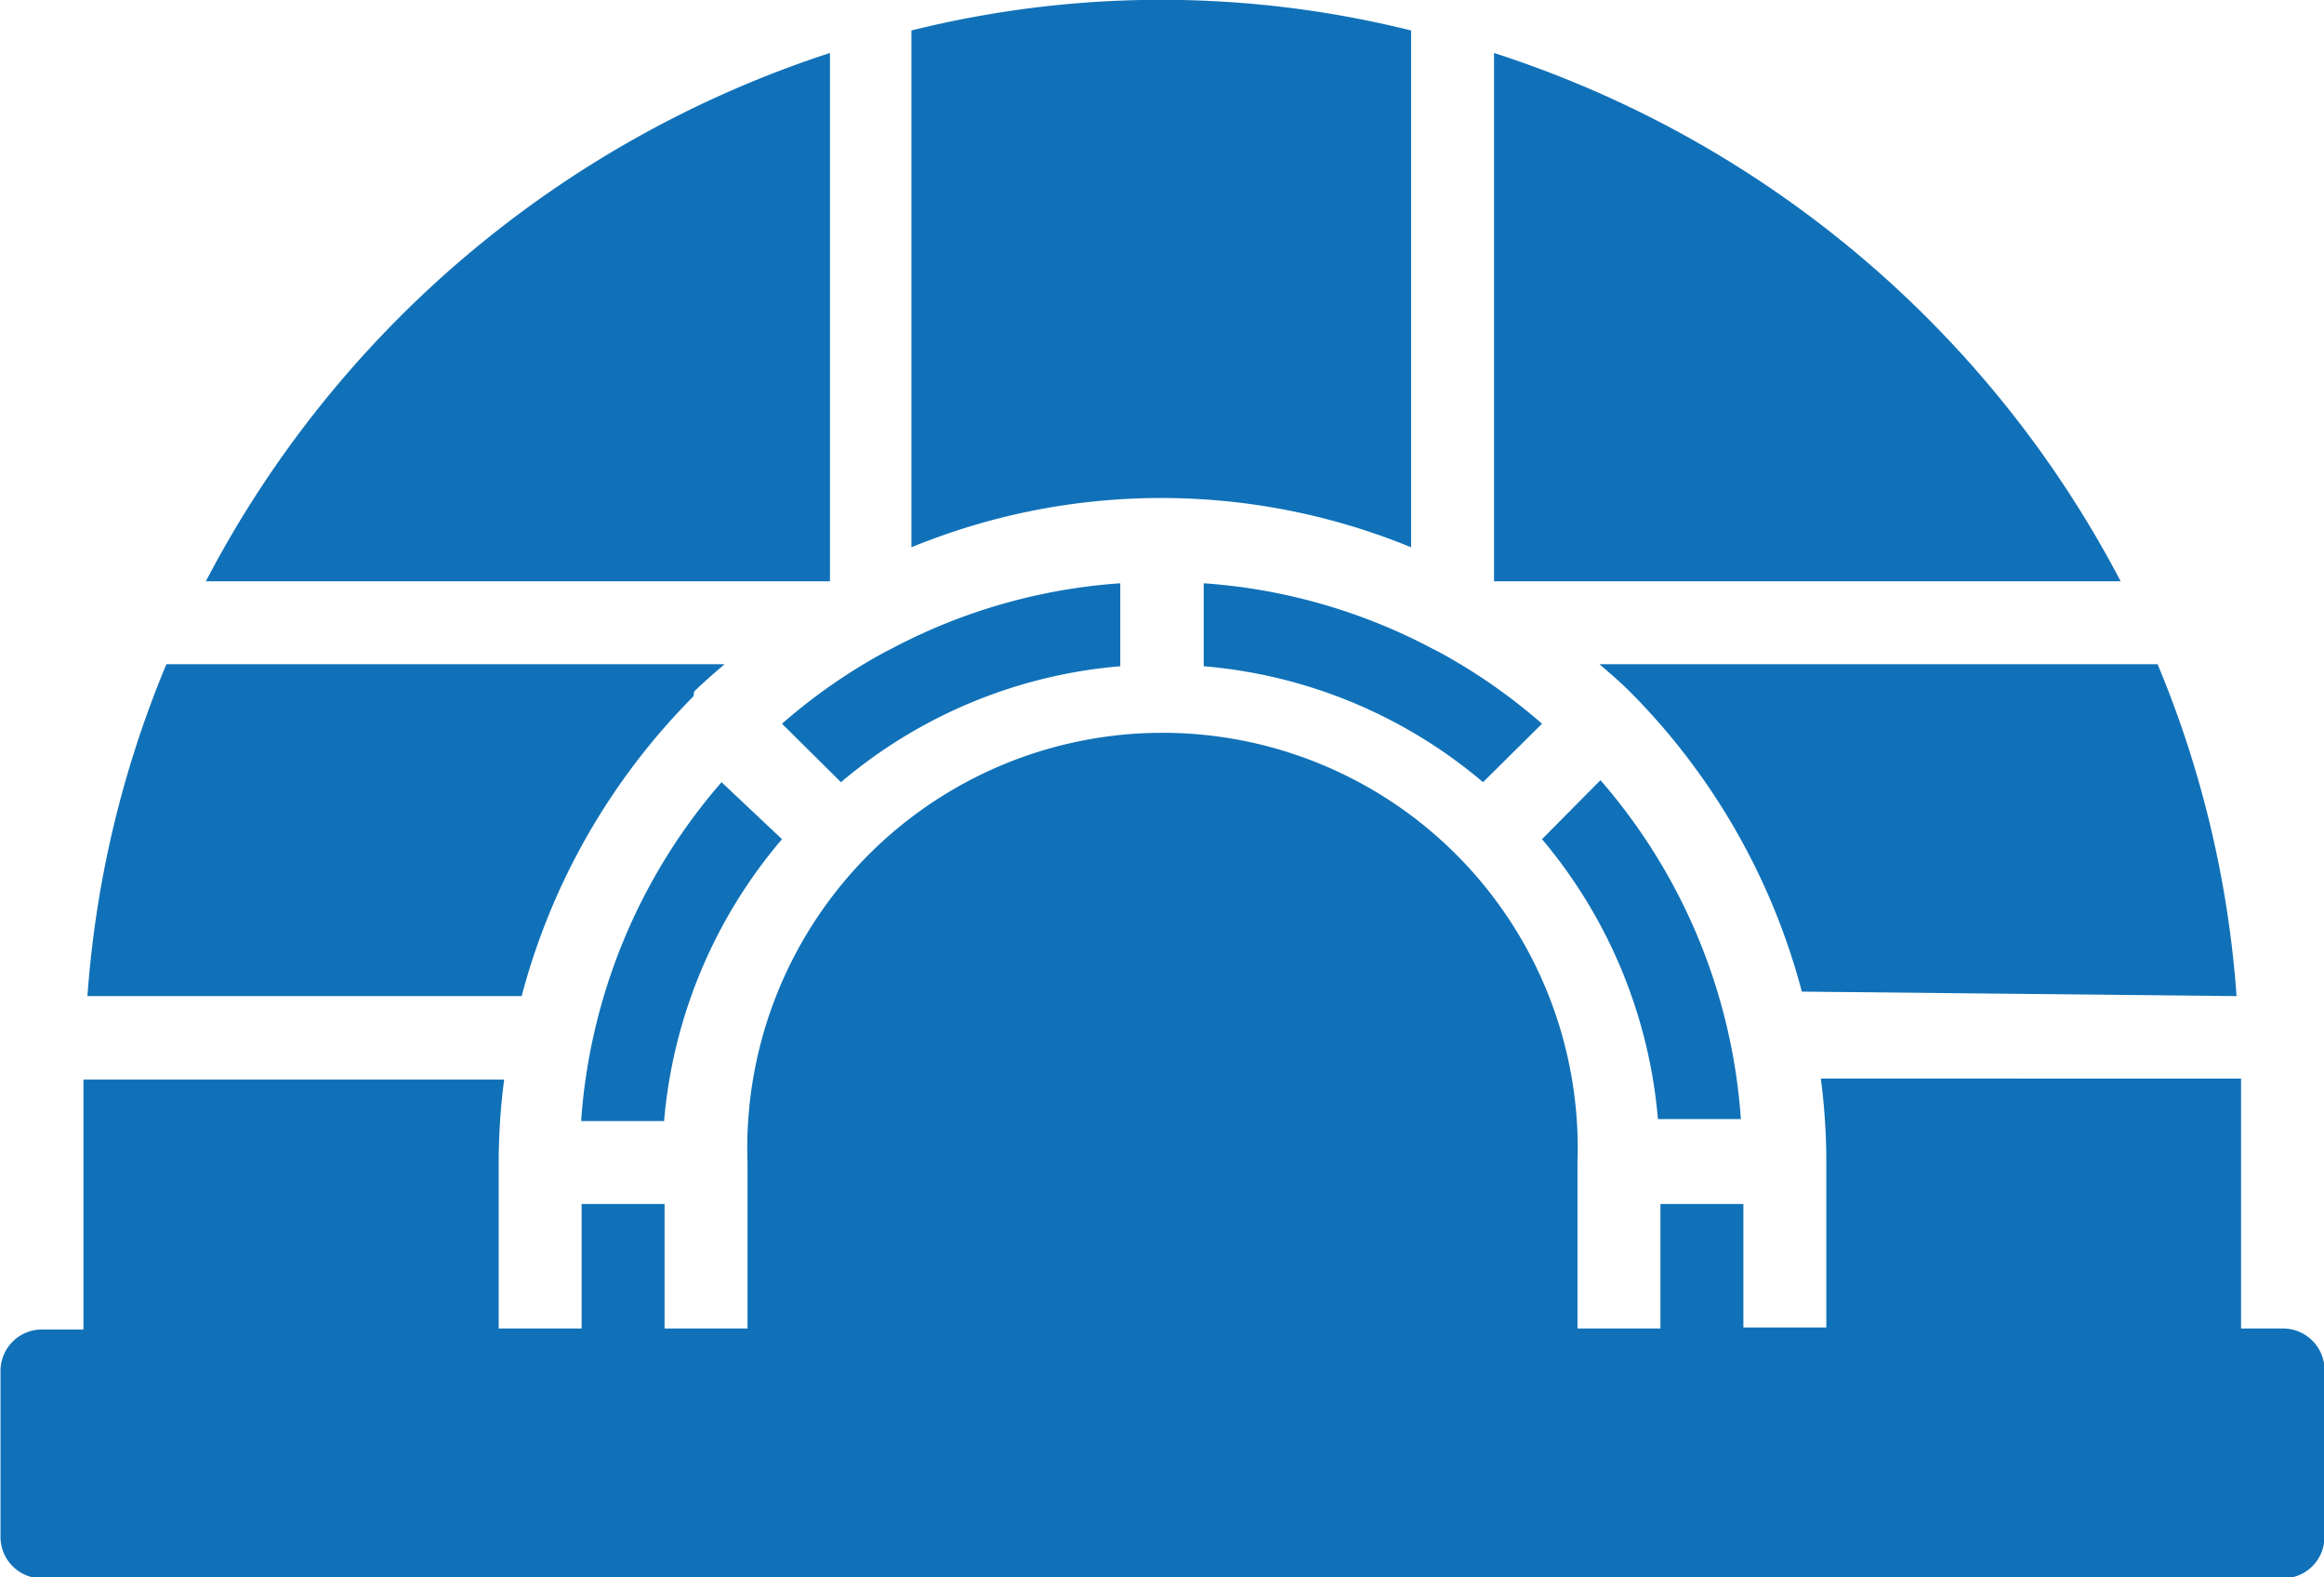
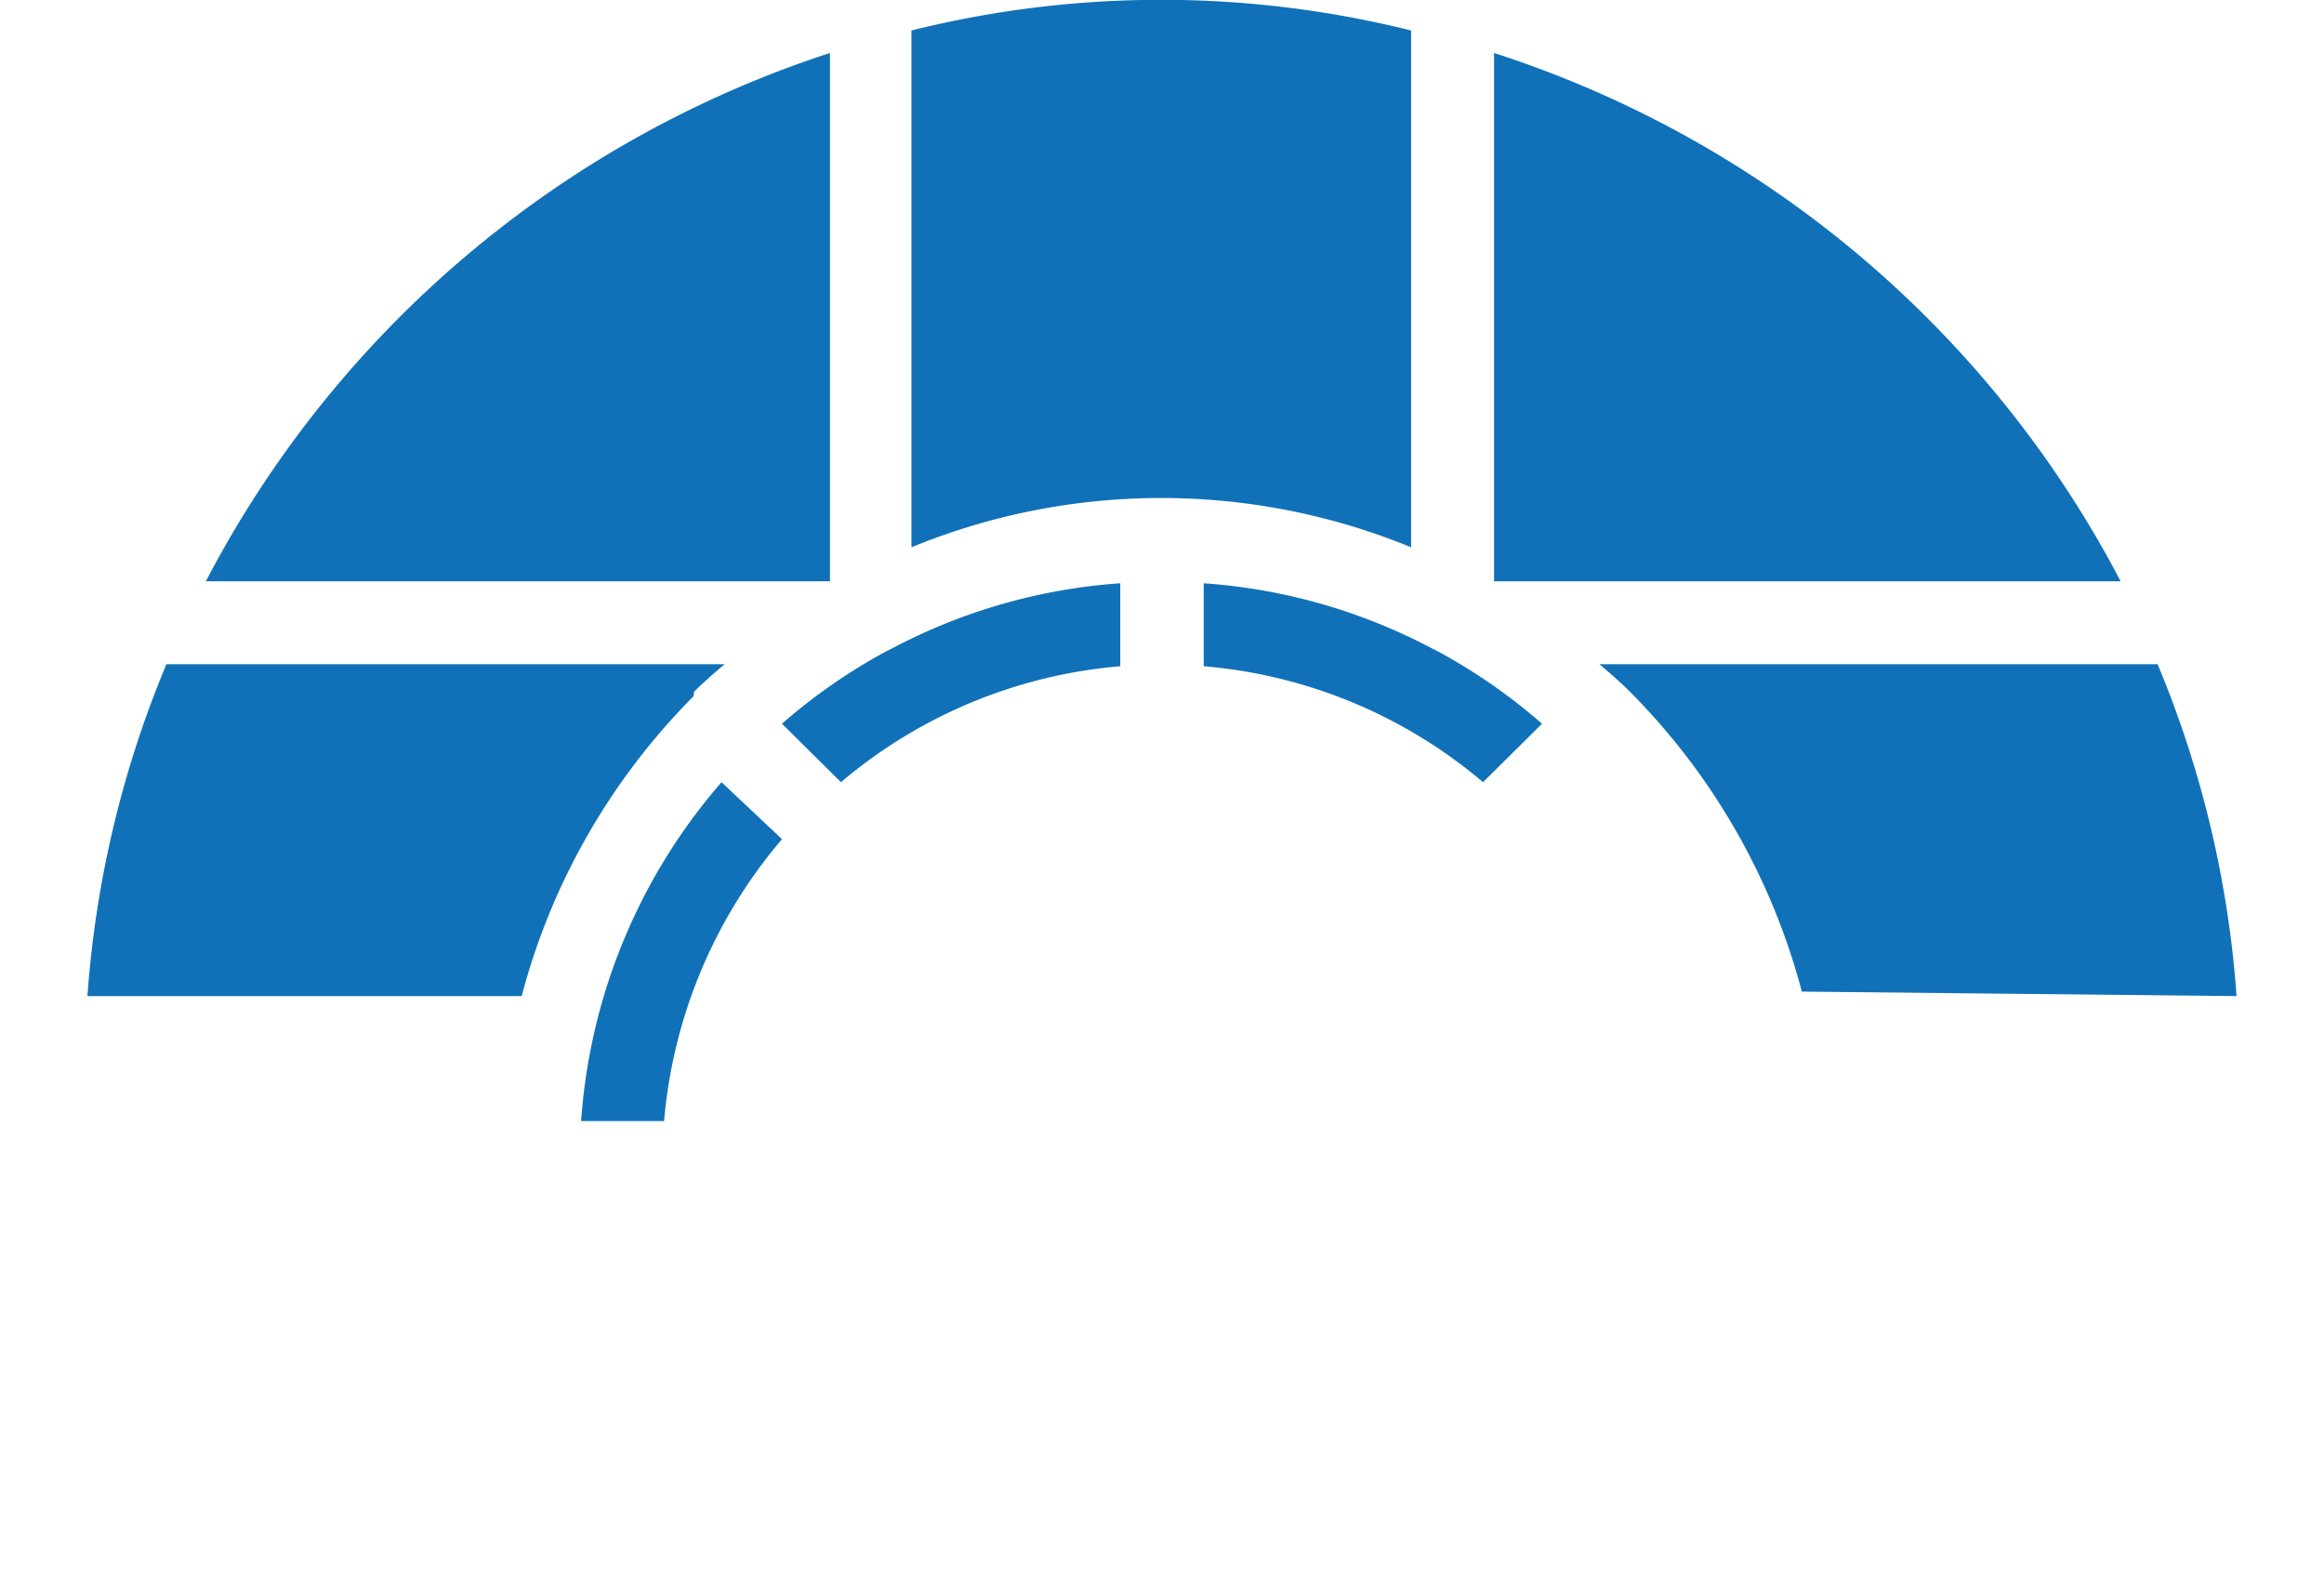
<svg xmlns="http://www.w3.org/2000/svg" id="Ebene_1" data-name="Ebene 1" viewBox="0 0 46.51 31.56">
  <defs>
    <style>.cls-1{fill:#1071b8;}</style>
  </defs>
-   <path class="cls-1" d="M320.24,431.79h-.83v-5H311a12.86,12.86,0,0,1,.11,1.66v3.32h-1.66V429.3h-1.66v2.49h-1.66v-3.32a8.31,8.31,0,1,0-16.61,0v3.32h-1.66V429.3h-1.66v2.49h-1.66v-3.32a12.86,12.86,0,0,1,.11-1.66h-8.42v5h-.83a.83.83,0,0,0-.83.83v3.32a.83.83,0,0,0,.83.83h44.85a.83.83,0,0,0,.83-.83v-3.32A.83.83,0,0,0,320.24,431.79Z" transform="translate(-274.56 -405.21)" />
-   <path class="cls-1" d="M305.42,422a10,10,0,0,1,2.32,5.6h1.66a11.55,11.55,0,0,0-2.81-6.78Z" transform="translate(-274.56 -405.21)" />
  <path class="cls-1" d="M291.39,420.86a9.92,9.92,0,0,1,5.59-2.32v-1.66a11.45,11.45,0,0,0-4.58,1.31l-.12.06a11.43,11.43,0,0,0-2.07,1.44Z" transform="translate(-274.56 -405.21)" />
  <path class="cls-1" d="M290.21,422,289,420.86a11.55,11.55,0,0,0-2.81,6.78h1.66A10,10,0,0,1,290.21,422Z" transform="translate(-274.56 -405.21)" />
  <path class="cls-1" d="M288.45,419.05c.19-.19.4-.37.61-.55H277.89a21.09,21.09,0,0,0-1.58,6.64H285a13.32,13.32,0,0,1,3.44-6l0,0Z" transform="translate(-274.56 -405.21)" />
  <path class="cls-1" d="M298.65,418.54a9.92,9.92,0,0,1,5.59,2.32l1.18-1.17a11.43,11.43,0,0,0-2.07-1.44l-.12-.06a11.45,11.45,0,0,0-4.58-1.31Z" transform="translate(-274.56 -405.21)" />
  <path class="cls-1" d="M304.46,406.27v10.57H317A21.65,21.65,0,0,0,304.46,406.27Z" transform="translate(-274.56 -405.21)" />
  <path class="cls-1" d="M291.17,416.84V406.27a21.65,21.65,0,0,0-12.49,10.57Z" transform="translate(-274.56 -405.21)" />
  <path class="cls-1" d="M319.32,425.14a21.09,21.09,0,0,0-1.58-6.64H306.57c.21.18.42.36.61.55l0,0,0,0a13.32,13.32,0,0,1,3.44,6Z" transform="translate(-274.56 -405.21)" />
  <path class="cls-1" d="M302.8,416.16V405.82a20.67,20.67,0,0,0-10,0v10.34a13.17,13.17,0,0,1,10,0Z" transform="translate(-274.56 -405.21)" />
</svg>